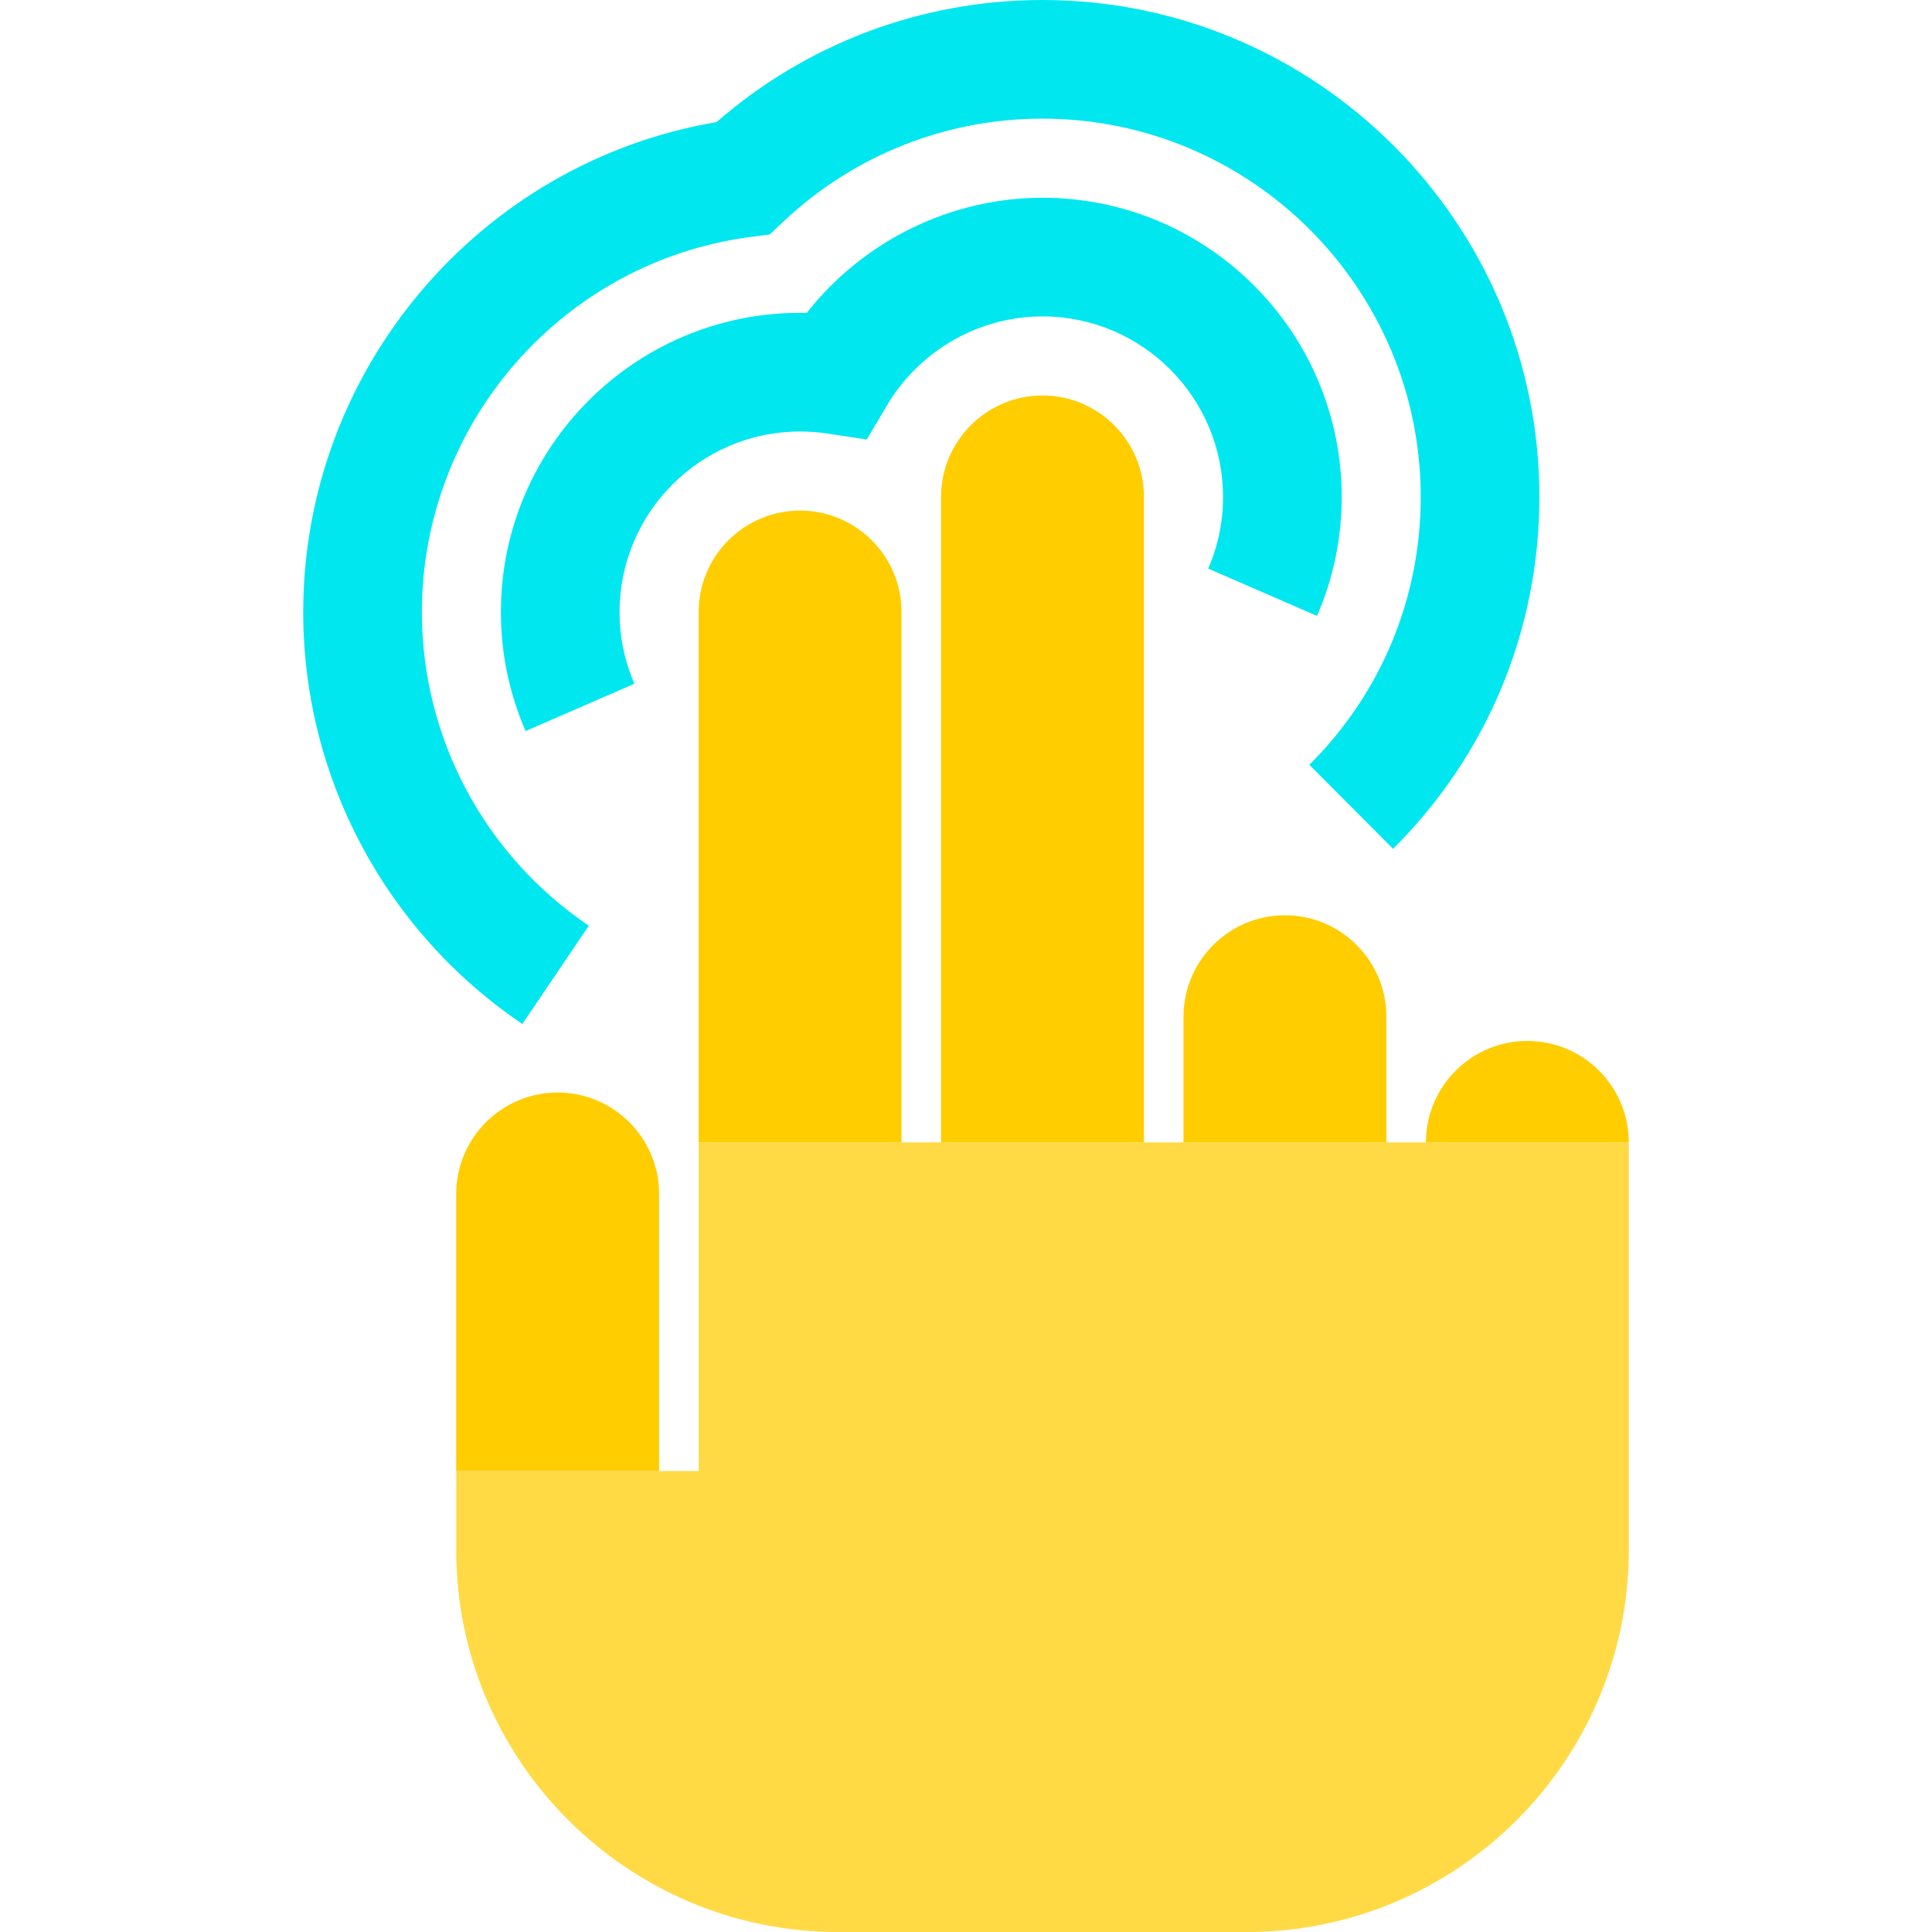
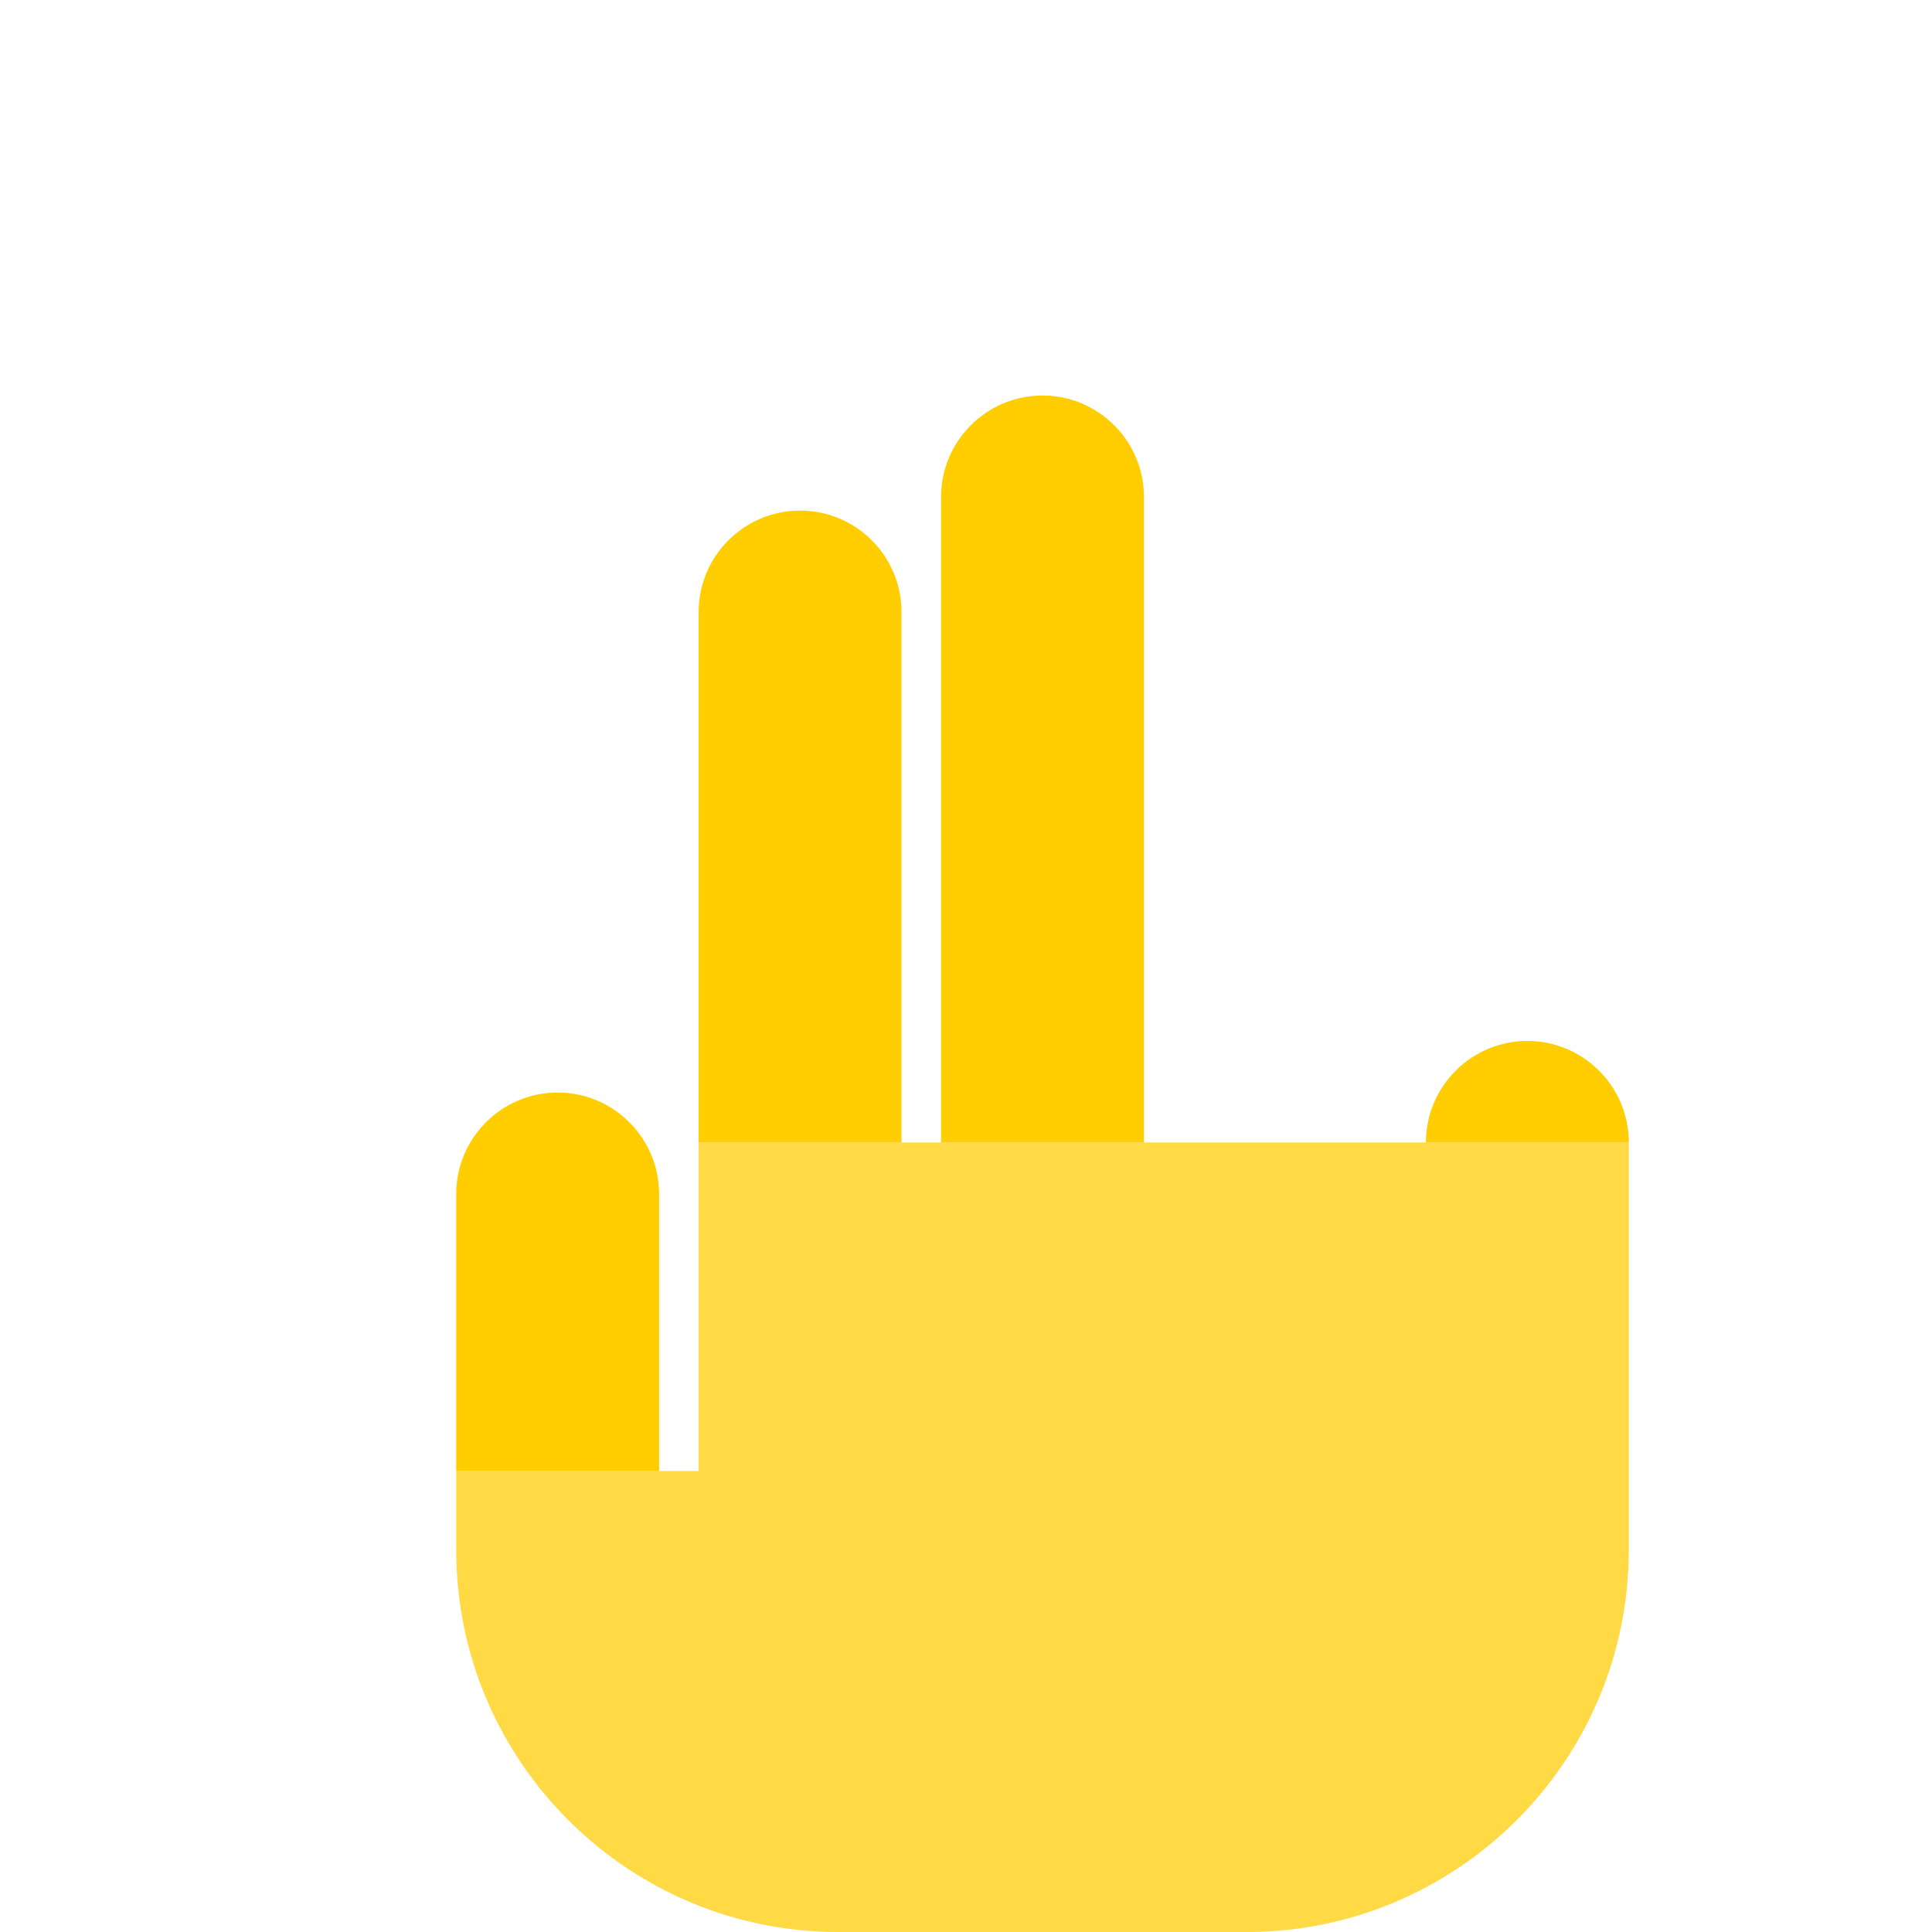
<svg xmlns="http://www.w3.org/2000/svg" height="800px" width="800px" version="1.1" id="Layer_1" viewBox="0 0 488.5 488.5" xml:space="preserve">
  <g>
    <path style="fill:#FFDA44;" d="M176.652,288.85v83.09h-61.3v19.99c0,53.25,43.32,96.57,96.58,96.57h103.32   c53.26,0,96.58-43.32,96.58-96.57V288.85H176.652z" />
    <path style="fill:#FFCD00;" d="M411.832,288.85h-51.29c0-14.15,11.5-25.65,25.64-25.65C400.332,263.2,411.832,274.7,411.832,288.85   z" />
-     <path style="fill:#FFCD00;" d="M350.542,257.07v31.78h-51.3v-31.78c0-14.14,11.5-25.65,25.65-25.65   C339.032,231.42,350.542,242.93,350.542,257.07z" />
    <path style="fill:#FFCD00;" d="M289.242,125.65v163.2h-51.3v-163.2c0-14.14,11.51-25.65,25.65-25.65   C277.732,100,289.242,111.51,289.242,125.65z" />
    <path style="fill:#FFCD00;" d="M227.942,154.75v134.1h-51.29v-134.1c0-14.15,11.5-25.65,25.64-25.65   C216.442,129.1,227.942,140.6,227.942,154.75z" />
    <path style="fill:#FFCD00;" d="M166.652,301.89v70.05h-51.3v-70.05c0-14.14,11.5-25.65,25.65-25.65   C155.142,276.24,166.652,287.75,166.652,301.89z" />
-     <path style="fill:#00E7F0;" d="M132.894,184.841c-4.142-9.525-6.242-19.649-6.242-30.091c0-41.714,33.933-75.65,75.642-75.65   c0.565,0,1.131,0.006,1.697,0.019C218.229,60.957,240.289,50,263.592,50c41.712,0,75.648,33.936,75.649,75.649   c0,10.438-2.099,20.559-6.239,30.081l-27.512-11.96c2.489-5.726,3.751-11.822,3.751-18.12C309.24,100.479,288.763,80,263.592,80   c-16.018,0-31.071,8.598-39.287,22.439l-5.155,8.686l-9.986-1.51c-2.257-0.342-4.568-0.515-6.87-0.515   c-25.167,0-45.642,20.479-45.642,45.65c0,6.301,1.263,12.4,3.754,18.128L132.894,184.841z" />
-     <path style="fill:#00E7F0;" d="M132.07,258.91c-34.691-23.459-55.402-62.398-55.402-104.161   c0-61.286,44.592-113.708,104.502-123.877C204.056,10.929,233.131,0,263.574,0c69.284,0,125.65,56.366,125.65,125.649   c0,33.611-13.135,65.211-36.985,88.978l-21.176-21.25c18.16-18.097,28.161-42.149,28.161-67.728   c0-52.741-42.908-95.649-95.65-95.649c-24.383,0-47.617,9.219-65.424,25.96l-3.529,3.318l-4.804,0.627   c-47.403,6.187-83.149,46.961-83.149,94.844c0,31.789,15.778,61.437,42.207,79.309L132.07,258.91z" />
  </g>
</svg>